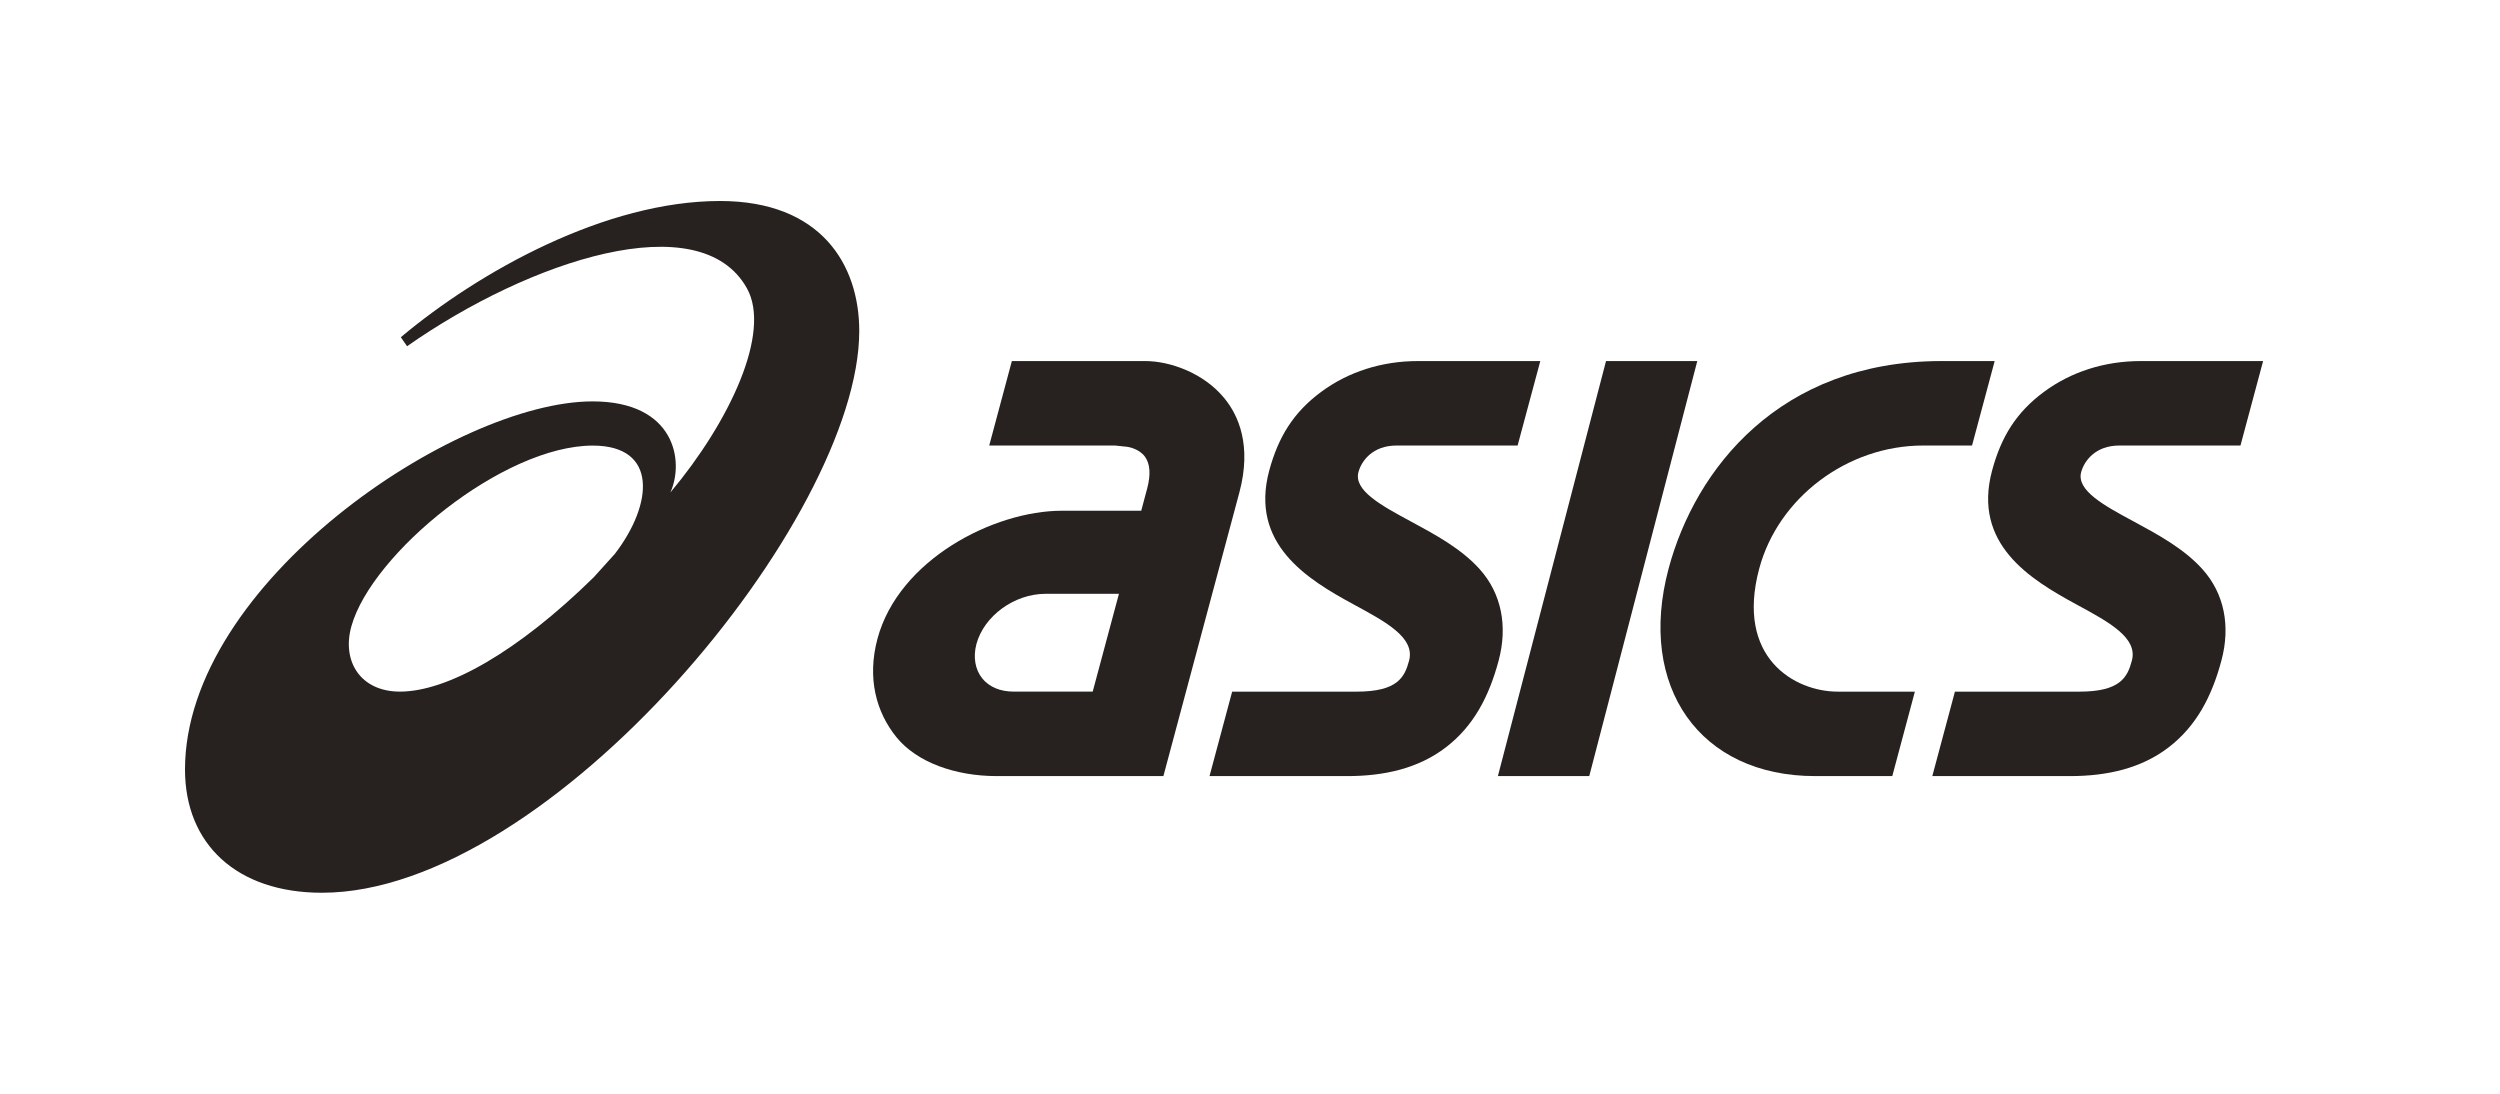
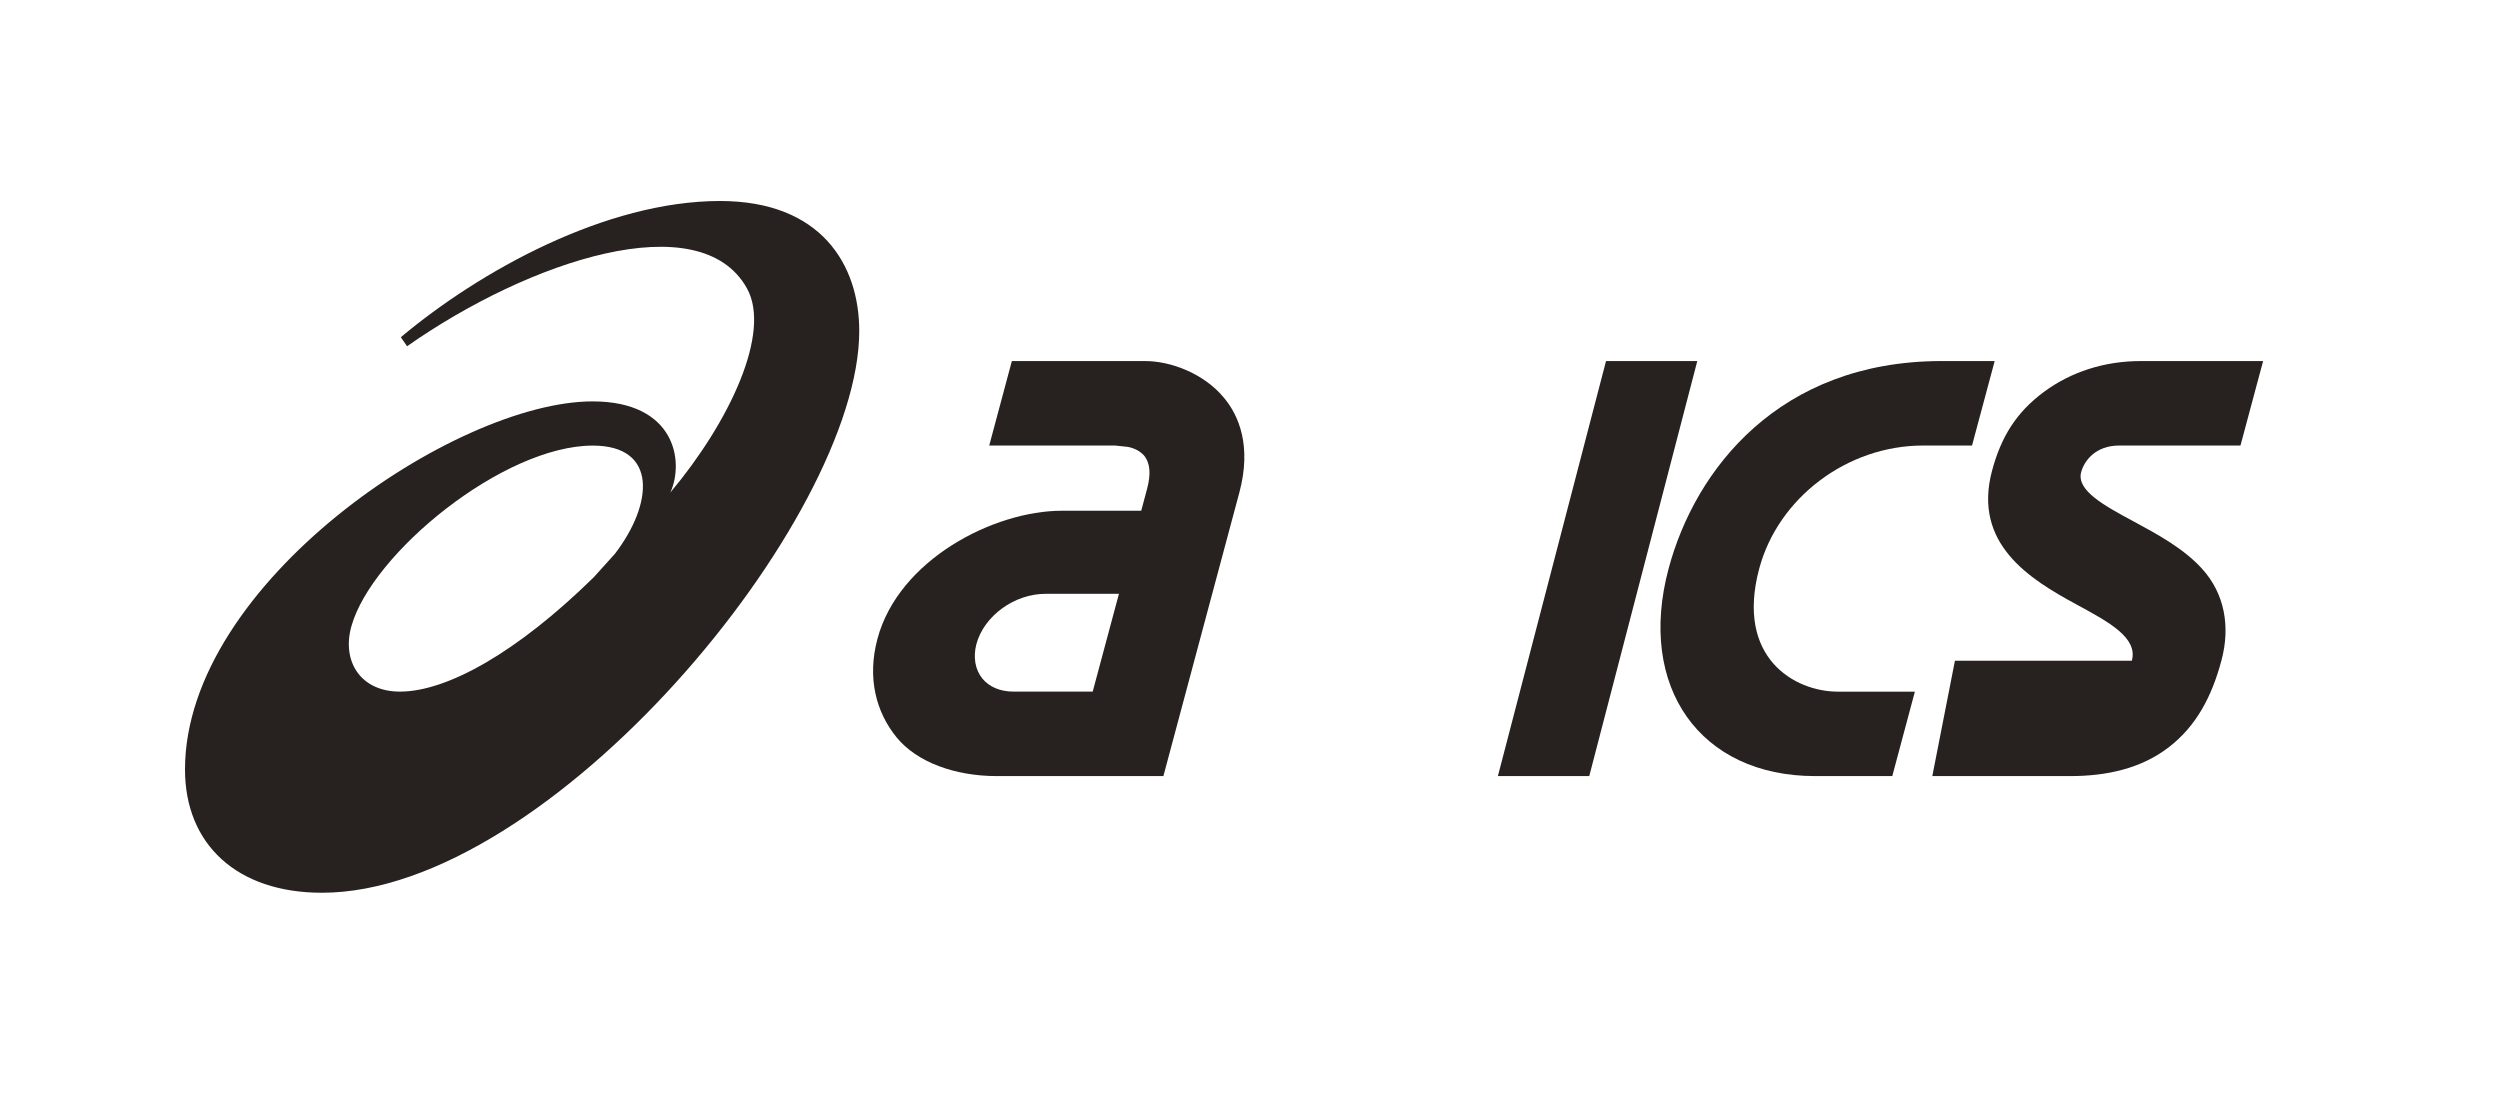
<svg xmlns="http://www.w3.org/2000/svg" width="160" height="70" viewBox="0 0 160 70" fill="none">
  <path d="M25.596 44.263C23.071 44.263 21.857 42.321 22.491 40.075C23.8 35.418 32.209 28.518 37.94 28.518C42.118 28.518 41.8 32.259 39.35 35.449L37.996 36.948C33.139 41.716 28.637 44.263 25.596 44.263ZM46.078 12.864C38.765 12.867 30.711 17.343 25.653 21.581L26.052 22.16C33.903 16.655 44.797 13.076 47.8 18.445C49.386 21.277 46.694 26.998 42.903 31.519C43.81 29.522 43.211 25.689 37.925 25.689C29.138 25.689 11.84 37.332 11.84 49.249C11.84 54.022 15.15 57.136 20.603 57.136C35.198 57.136 54.992 33.205 54.992 21.185C54.992 16.939 52.55 12.864 46.078 12.864Z" fill="#272220" />
  <path d="M64.869 44.263C64.019 44.263 63.312 43.967 62.87 43.425C62.408 42.858 62.271 42.053 62.49 41.222C62.975 39.42 64.917 38.004 66.914 38.004H71.612L69.933 44.263H64.869ZM78.369 25.5C77.026 23.847 74.851 23.108 73.295 23.108H64.759L63.31 28.514H71.36L72.132 28.595C72.139 28.595 72.871 28.68 73.278 29.229C73.608 29.688 73.656 30.37 73.419 31.264L73.039 32.687H67.966C63.601 32.687 57.515 35.82 56.158 40.88C55.483 43.404 56.074 45.589 57.385 47.196C58.686 48.79 61.141 49.67 63.793 49.67H68.49H68.487H74.457L77.258 39.209L79.319 31.52C80.128 28.497 79.251 26.576 78.369 25.5Z" fill="#272220" />
-   <path d="M137.005 23.108C134.696 23.108 132.55 23.792 130.805 25.085C129.043 26.39 128.071 27.959 127.492 30.122C126.235 34.81 129.918 37.072 132.877 38.676C134.999 39.826 136.835 40.818 136.438 42.288C136.157 43.342 135.696 44.265 133.085 44.265H125.115L123.668 49.67H132.491C134.857 49.67 137.04 49.177 138.799 47.826C140.56 46.471 141.555 44.582 142.17 42.277C142.761 40.083 142.363 37.988 140.952 36.424C139.775 35.111 138.083 34.199 136.592 33.393C134.681 32.365 132.88 31.394 133.194 30.218C133.387 29.506 134.093 28.514 135.636 28.514H143.39L144.839 23.108H137.005Z" fill="#272220" />
-   <path d="M90.747 23.108C88.438 23.108 86.293 23.792 84.547 25.085C82.785 26.39 81.814 27.959 81.229 30.122C79.974 34.81 83.66 37.072 86.619 38.676C88.743 39.826 90.574 40.818 90.18 42.288C89.897 43.342 89.439 44.265 86.827 44.265H78.858L77.409 49.67H86.231C88.6 49.67 90.782 49.177 92.541 47.826C94.305 46.471 95.298 44.582 95.913 42.277C96.501 40.083 96.103 37.988 94.697 36.424C93.521 35.111 91.826 34.199 90.332 33.393C88.424 32.365 86.625 31.394 86.94 30.218C87.129 29.506 87.838 28.514 89.378 28.514H97.127L98.579 23.108H90.747Z" fill="#272220" />
+   <path d="M137.005 23.108C134.696 23.108 132.55 23.792 130.805 25.085C129.043 26.39 128.071 27.959 127.492 30.122C126.235 34.81 129.918 37.072 132.877 38.676C134.999 39.826 136.835 40.818 136.438 42.288H125.115L123.668 49.67H132.491C134.857 49.67 137.04 49.177 138.799 47.826C140.56 46.471 141.555 44.582 142.17 42.277C142.761 40.083 142.363 37.988 140.952 36.424C139.775 35.111 138.083 34.199 136.592 33.393C134.681 32.365 132.88 31.394 133.194 30.218C133.387 29.506 134.093 28.514 135.636 28.514H143.39L144.839 23.108H137.005Z" fill="#272220" />
  <path d="M102.785 23.108L95.865 49.67H101.712L108.626 23.108H102.785Z" fill="#272220" />
  <path d="M124.18 23.108C113.887 23.145 108.501 30.002 106.791 36.389C104.765 43.963 108.796 49.67 116.167 49.67H121.106L122.552 44.265H117.615C114.856 44.265 111.062 42.094 112.591 36.389C113.806 31.855 118.225 28.514 123.073 28.514H126.21L127.659 23.109L124.18 23.108Z" fill="#272220" />
</svg>